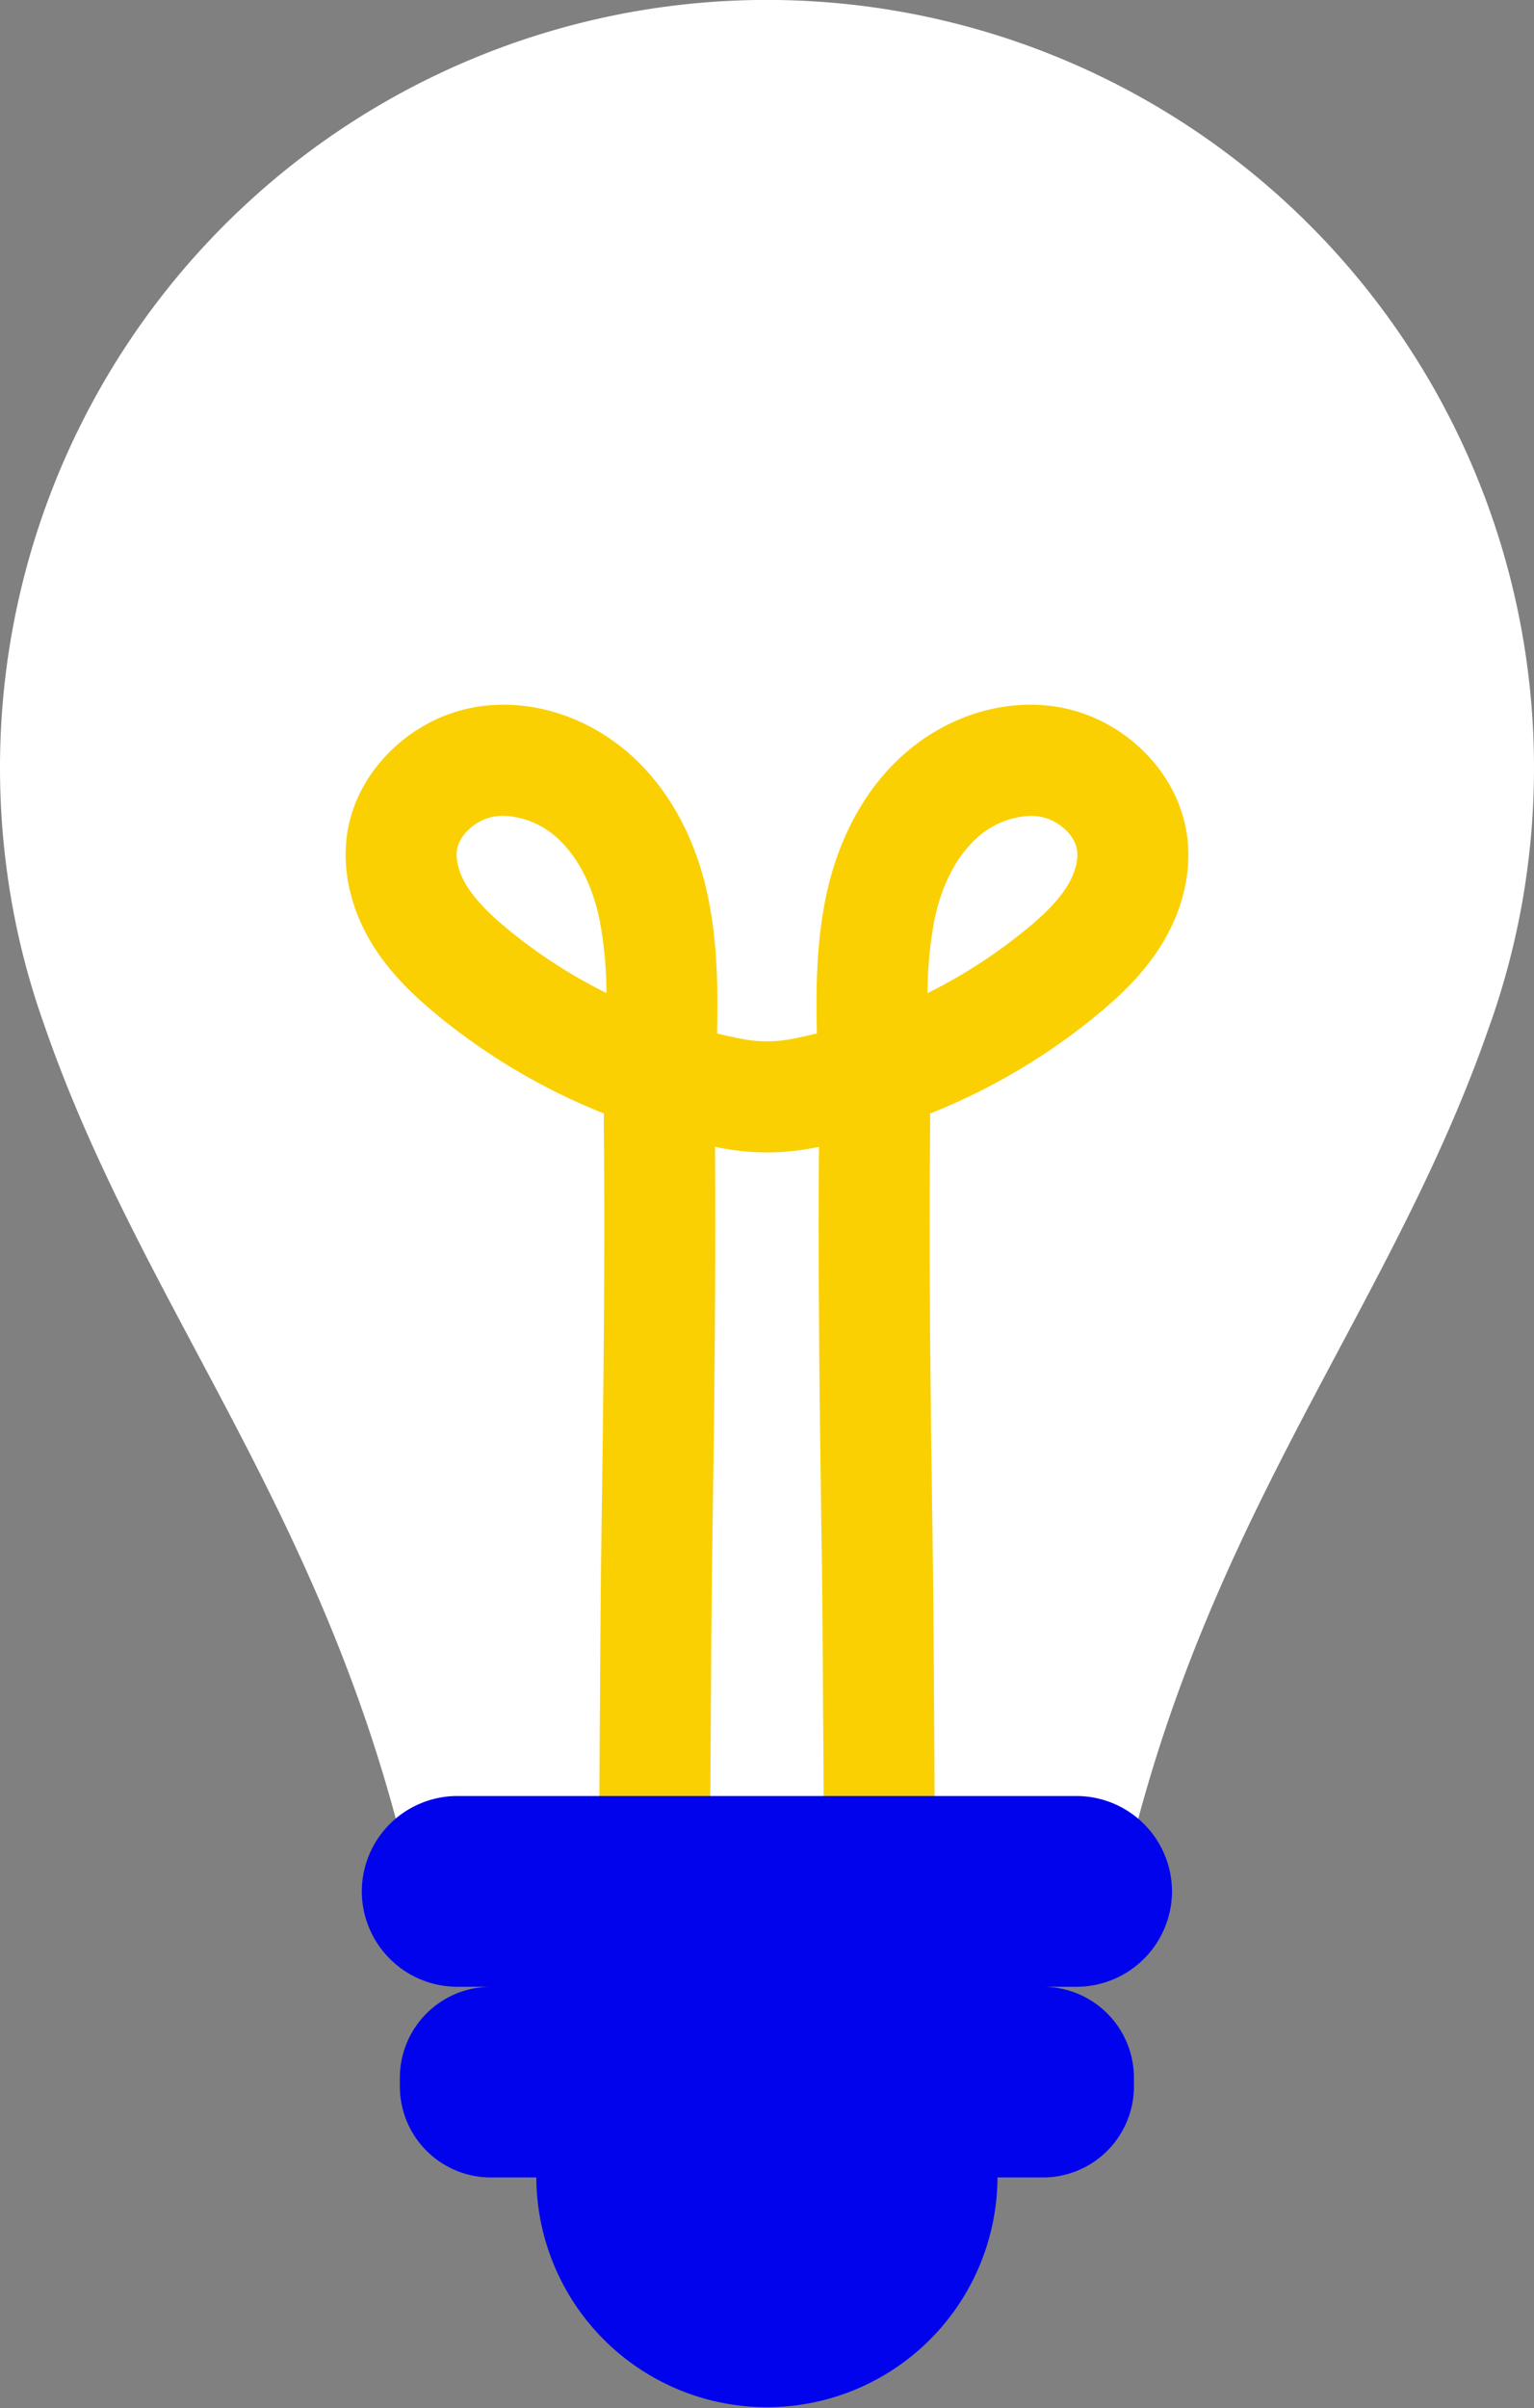
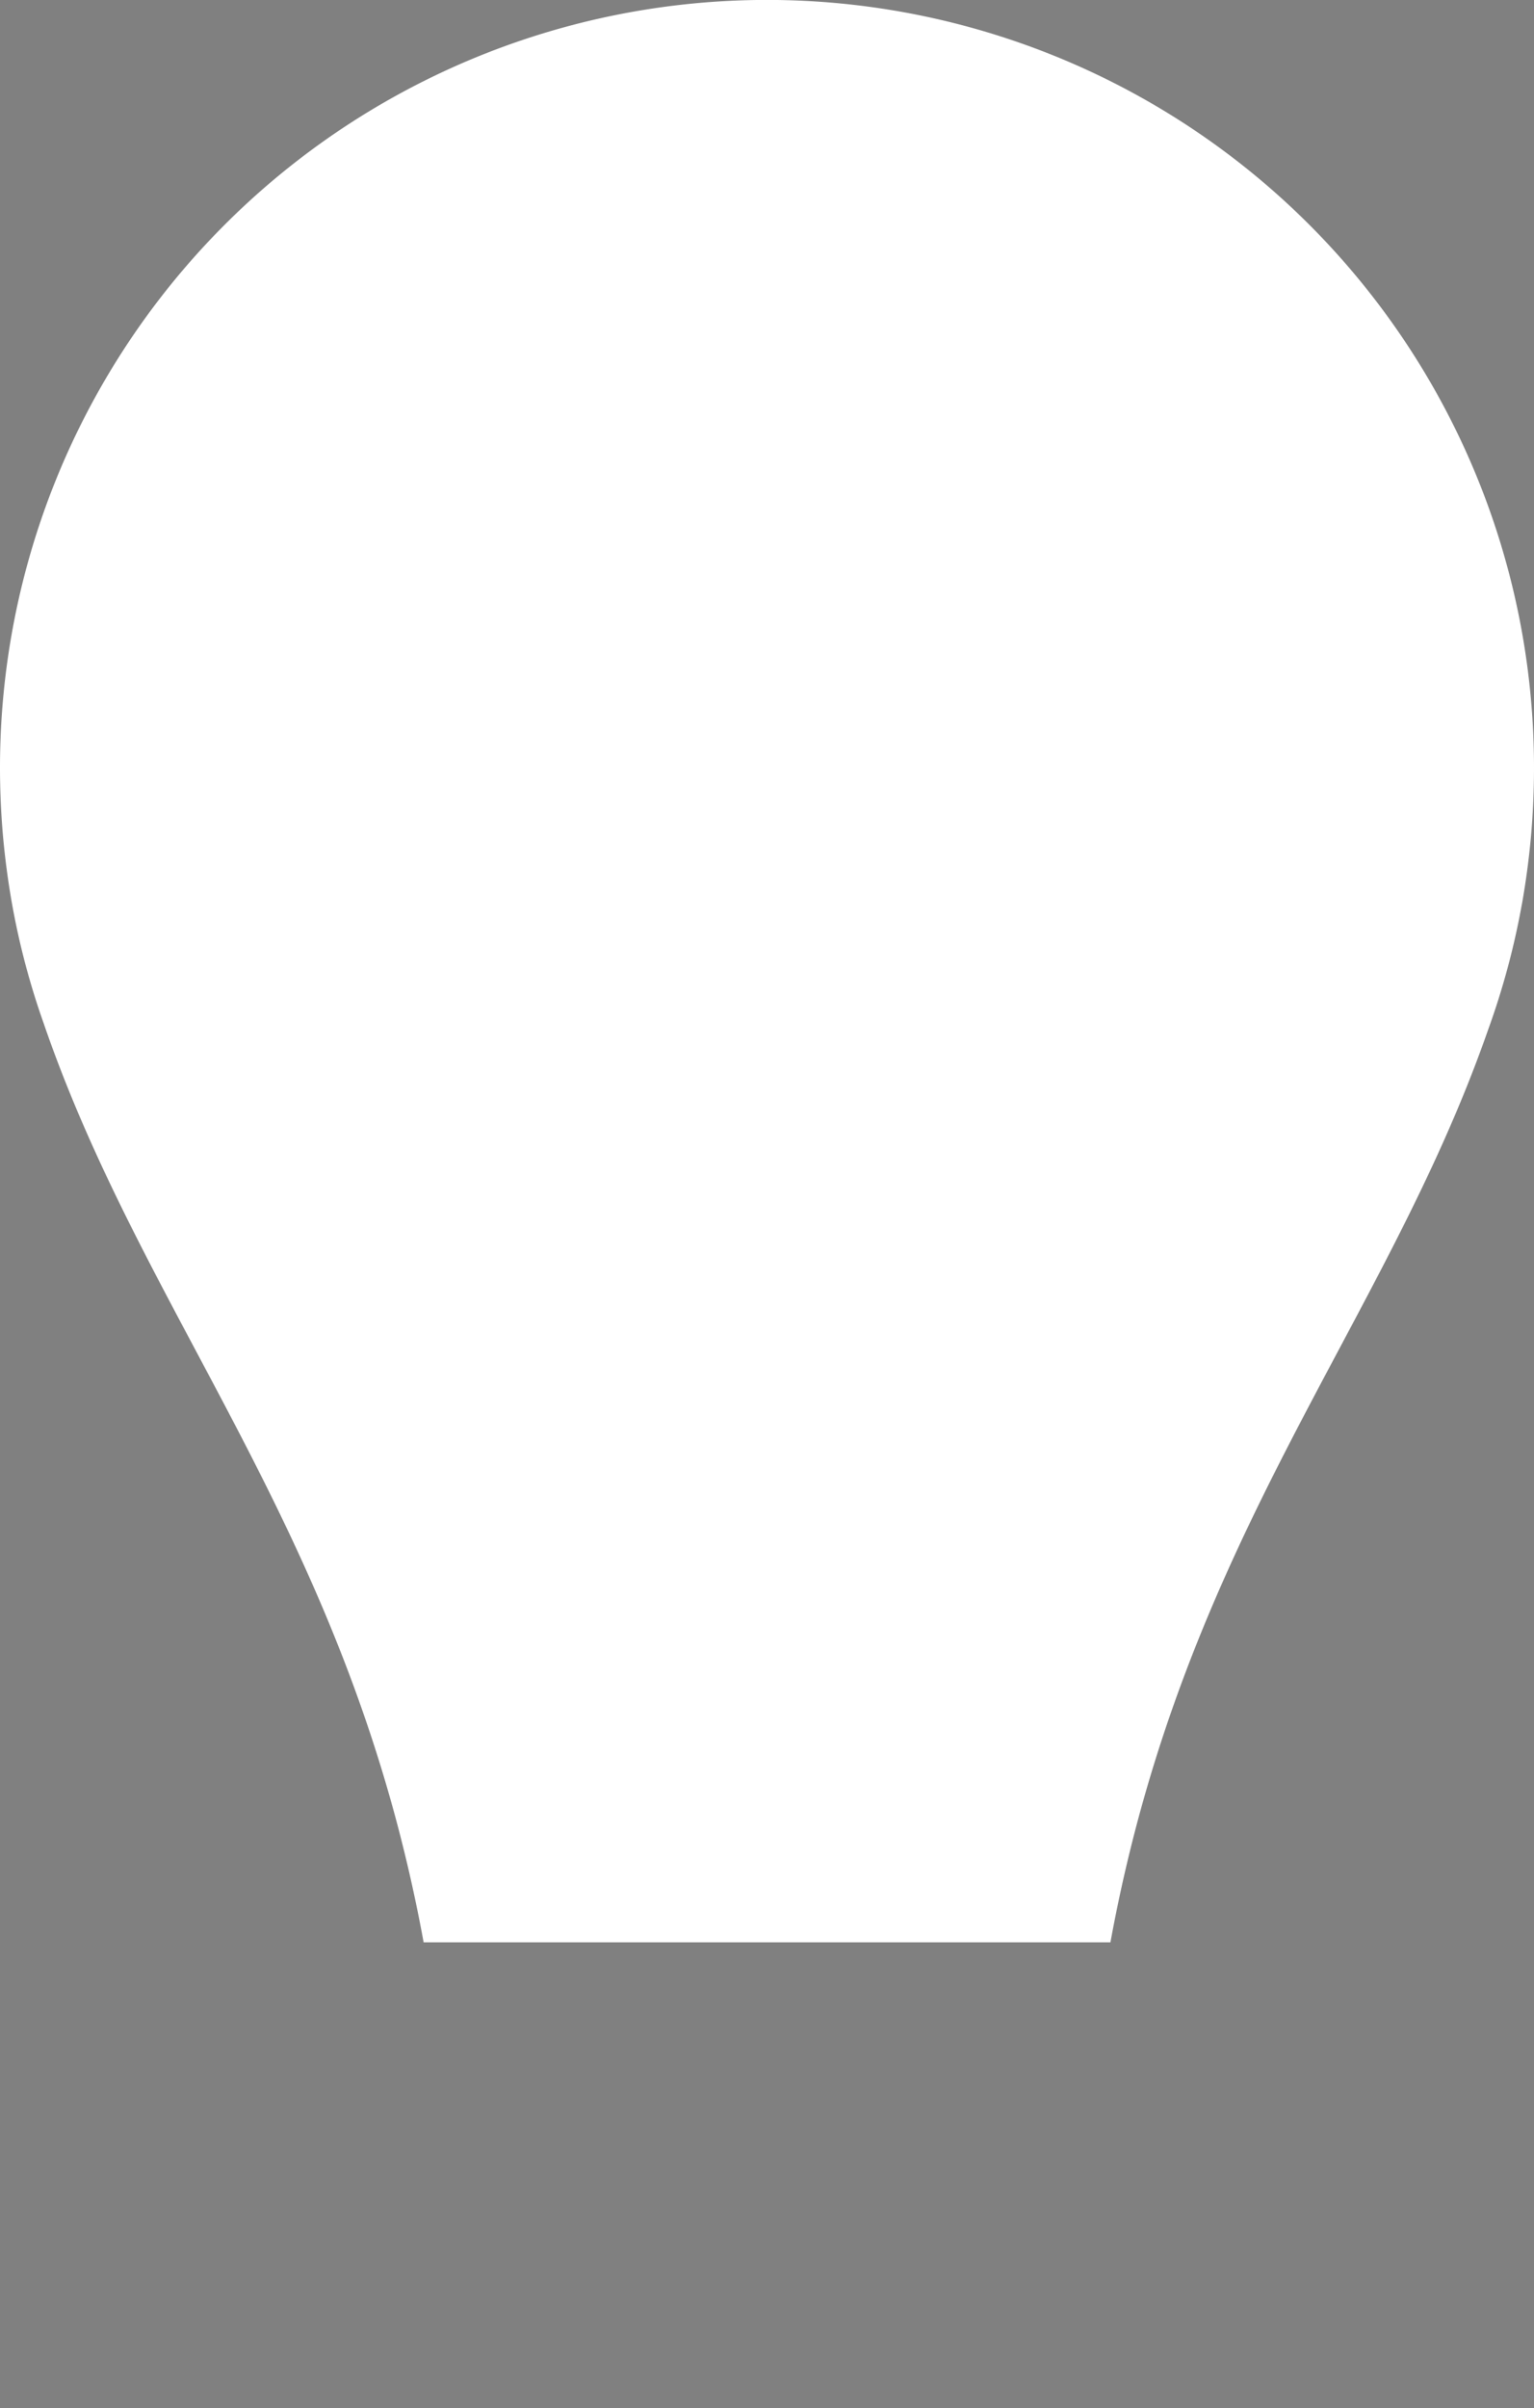
<svg xmlns="http://www.w3.org/2000/svg" width="323.862" height="508" viewBox="0 0 323.862 508">
  <rect x="0" y="0" width="323.862" height="508" fill="#808080" stroke="none" />
  <g transform="translate(0)">
    <path d="M89.434,409.7C73.869,324.659,31.847,280.273,9.823,217.593a2.683,2.683,0,0,1-.122-.351c-.176-.486-.338-.986-.513-1.473a158.7,158.7,0,0,1-6.661-25.186.575.575,0,0,0-.027-.149c-.824-4.675-1.446-9.391-1.878-14.187C.216,171.518,0,166.748,0,161.911a161.931,161.931,0,0,1,323.862.013c0,4.837-.216,9.607-.622,14.336q-.649,7.256-1.905,14.336a.416.416,0,0,1-.041.176,161.007,161.007,0,0,1-7.134,26.483c-.04.122-.081.243-.122.351-22,62.681-64.032,107.053-79.6,192.11H89.434Z" transform="translate(0)" fill="#fff" />
-     <path d="M231.567,137.152c-1.986-13.187-13.471-24.4-27.294-26.672-11.823-1.932-24.47,2.283-33.793,11.282-7.472,7.2-12.688,17.187-15.093,28.888-1.932,9.377-2.121,18.687-1.892,28.712-1.716.419-3.445.8-5.175,1.135a27.567,27.567,0,0,1-10.728,0c-1.729-.338-3.459-.716-5.175-1.135.23-10.026.041-19.335-1.892-28.712-2.405-11.7-7.634-21.686-15.093-28.888-9.337-9-21.97-13.214-33.793-11.282-13.822,2.27-25.307,13.485-27.294,26.659-1.176,7.756.757,16.133,5.4,23.605,4.04,6.472,9.431,11.309,13.687,14.809a132.843,132.843,0,0,0,35.09,20.686c0,1.338-.013,2.581,0,3.783.284,29.983-.162,60.587-.581,90.191v.162c-.095,6.31-.176,20.254-.27,33.725-.068,10.242-.122,19.876-.176,24.74l-.081,6.756,23.429.257.081-6.756c.054-4.878.122-14.552.176-24.821.081-13.431.176-27.334.27-33.577v-.149c.419-28.6.838-58.127.622-87.272.365.081.73.149,1.094.216a51.148,51.148,0,0,0,19.754,0c.365-.068.73-.149,1.094-.216-.23,29.2.2,58.8.622,87.461.095,6.242.176,20.133.27,33.563.068,10.269.122,19.93.176,24.807l.081,6.756,23.429-.257-.081-6.756c-.054-4.891-.122-14.593-.176-24.875-.081-13.417-.176-27.294-.27-33.577v-.162c-.432-29.6-.865-60.222-.581-90.2v-3.783a132.844,132.844,0,0,0,35.09-20.686c4.256-3.5,9.661-8.337,13.687-14.809,4.662-7.472,6.58-15.849,5.4-23.591ZM197.6,157.46a109.277,109.277,0,0,1-20.74,13.39,84.214,84.214,0,0,1,1.459-15.457c1.013-4.918,3.3-11.809,8.418-16.755a17.751,17.751,0,0,1,11.863-5.175,12.33,12.33,0,0,1,1.892.149c3.878.635,7.431,3.8,7.918,7.04.338,2.2-.446,5.013-2.121,7.715-2.229,3.581-5.81,6.742-8.675,9.107ZM79.641,148.353c-1.675-2.689-2.459-5.5-2.121-7.715.486-3.243,4.04-6.4,7.918-7.04a12.33,12.33,0,0,1,1.892-.149,17.751,17.751,0,0,1,11.863,5.175c5.121,4.932,7.4,11.836,8.418,16.741a84.471,84.471,0,0,1,1.459,15.471,108.62,108.62,0,0,1-20.74-13.39c-2.864-2.365-6.445-5.526-8.675-9.107Z" transform="translate(18.967 38.636)" fill="#fad002" />
-     <path d="M207.5,280.39H76.649A20.177,20.177,0,0,0,56.53,300.509h0a20.177,20.177,0,0,0,20.119,20.119h7.067a19.208,19.208,0,0,0-19.146,19.146v1.932a19.209,19.209,0,0,0,19.146,19.146h9.661a48.683,48.683,0,0,0,97.365,0H200.4a19.209,19.209,0,0,0,19.146-19.146v-1.932A19.208,19.208,0,0,0,200.4,320.628h7.067a20.177,20.177,0,0,0,20.119-20.119h0a20.177,20.177,0,0,0-20.119-20.119Z" transform="translate(19.852 98.465)" fill="#0103ed" />
  </g>
</svg>